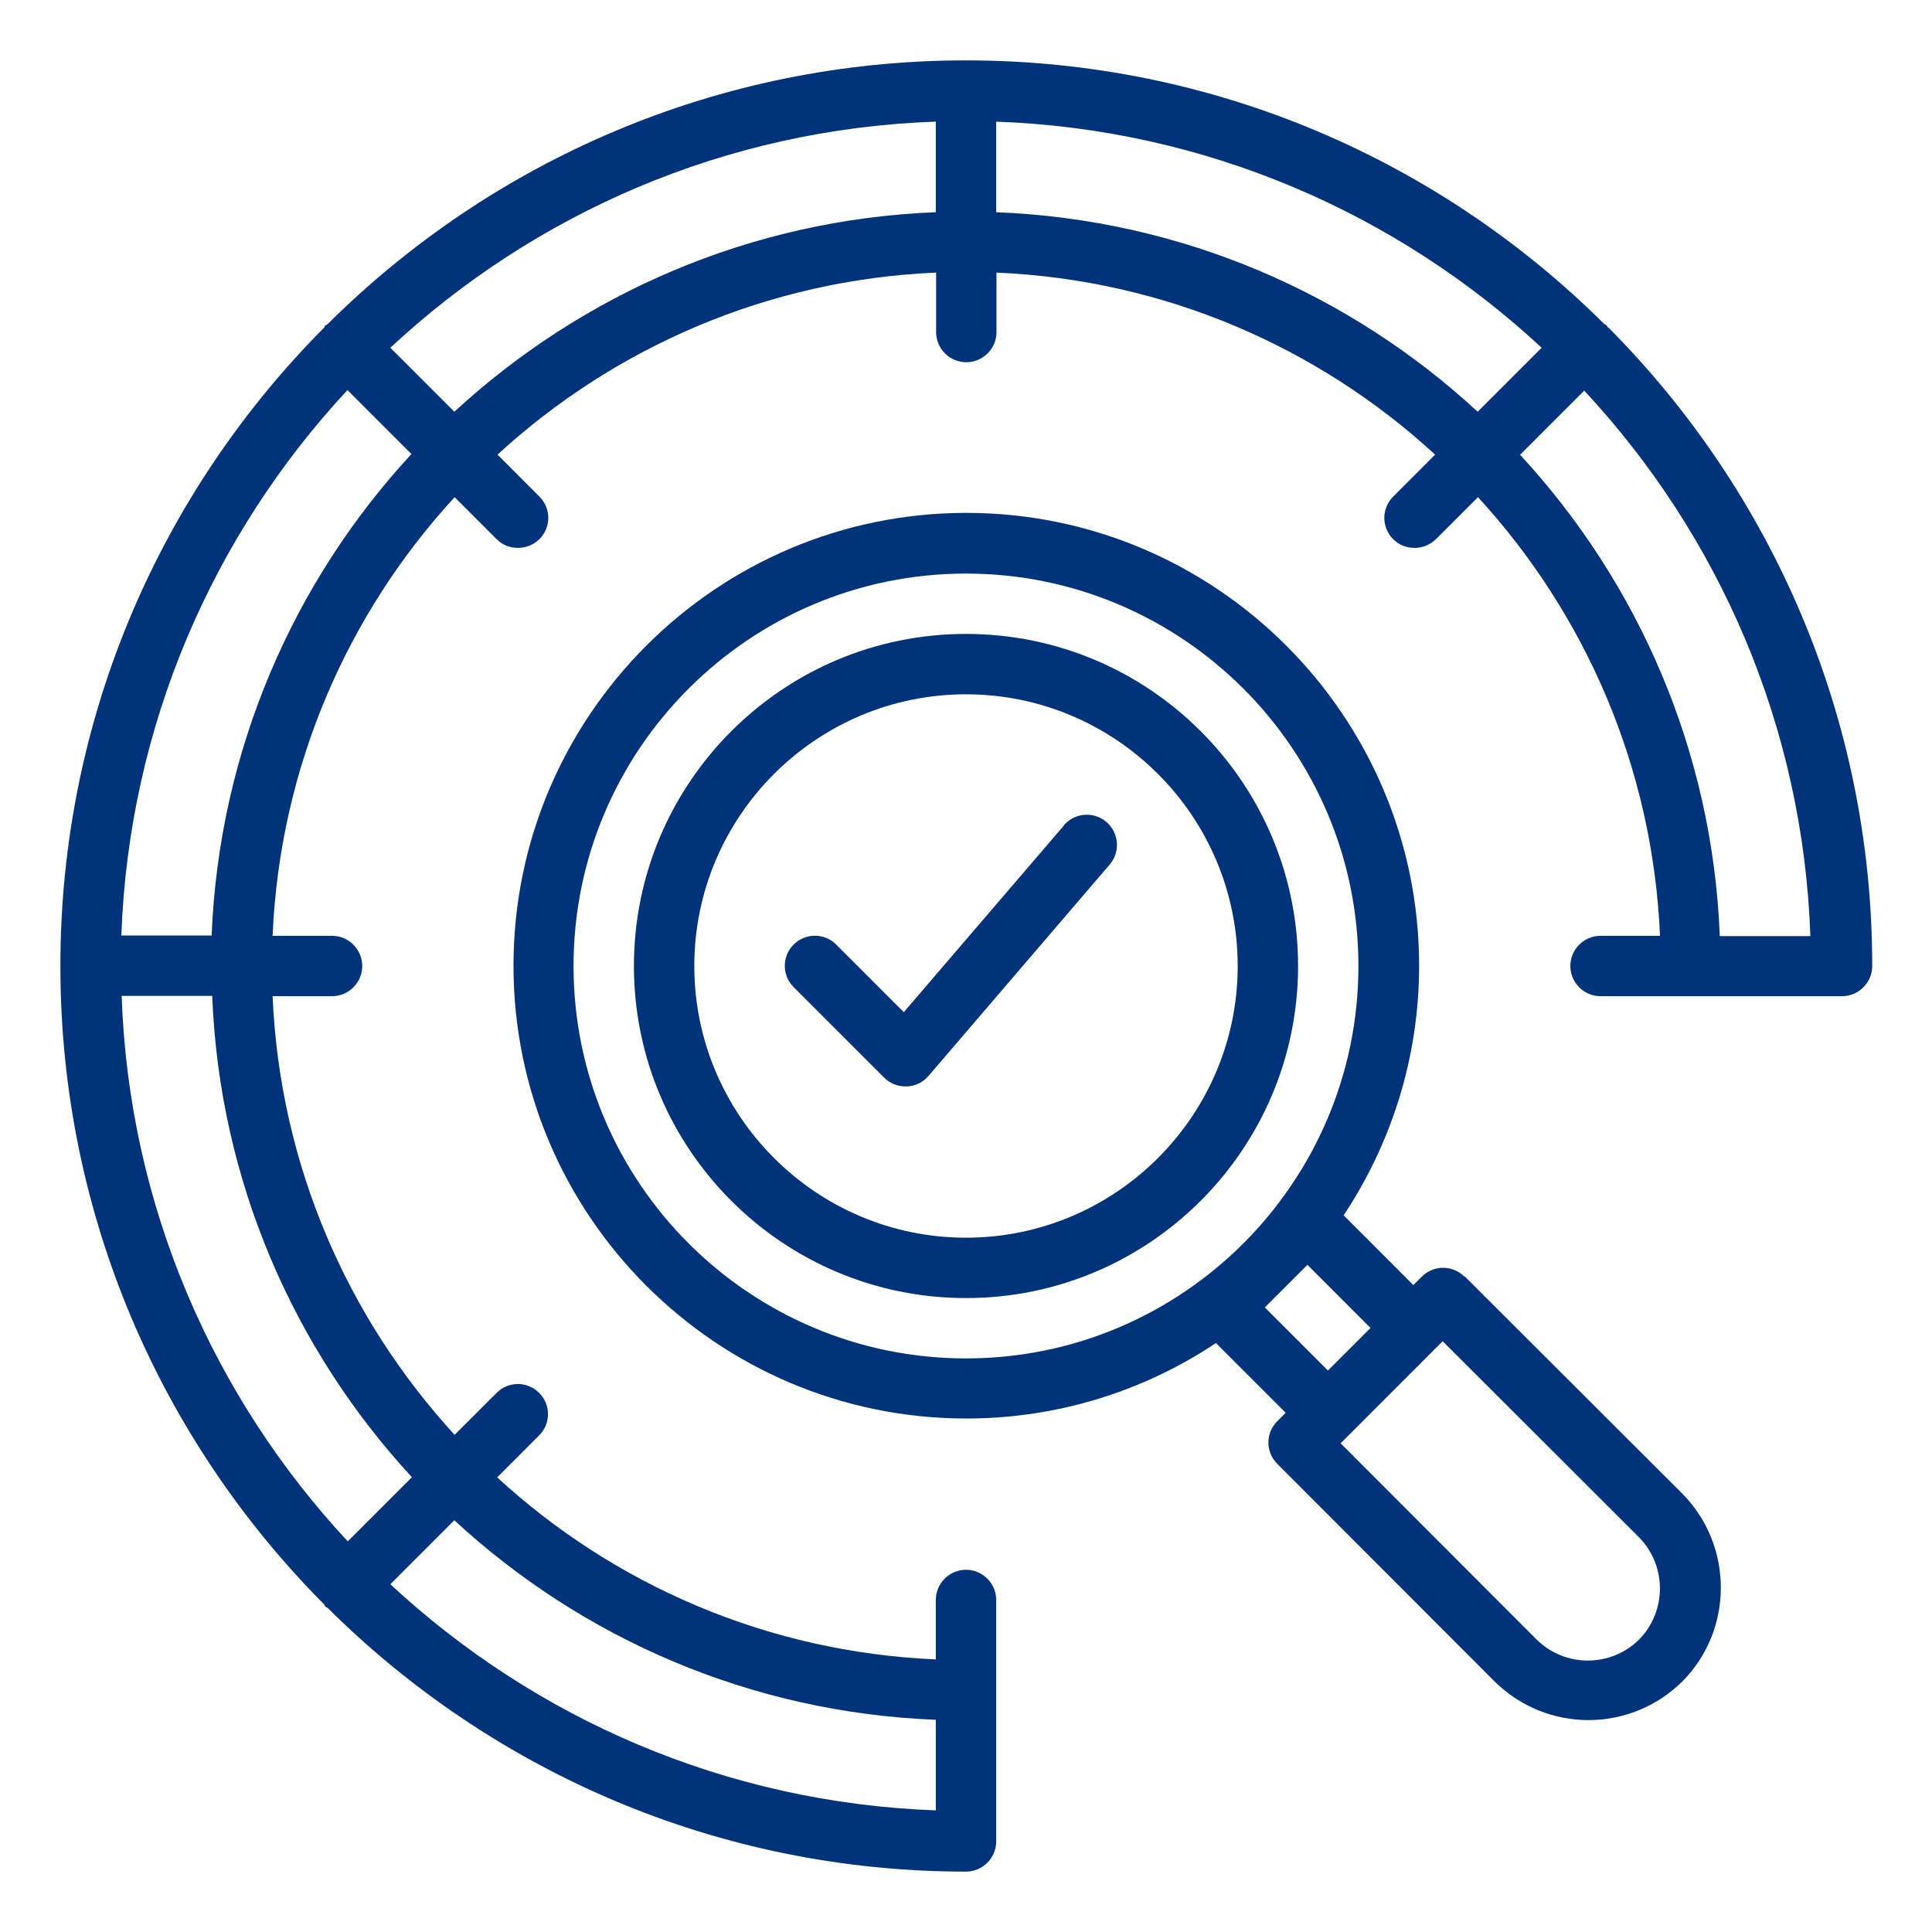
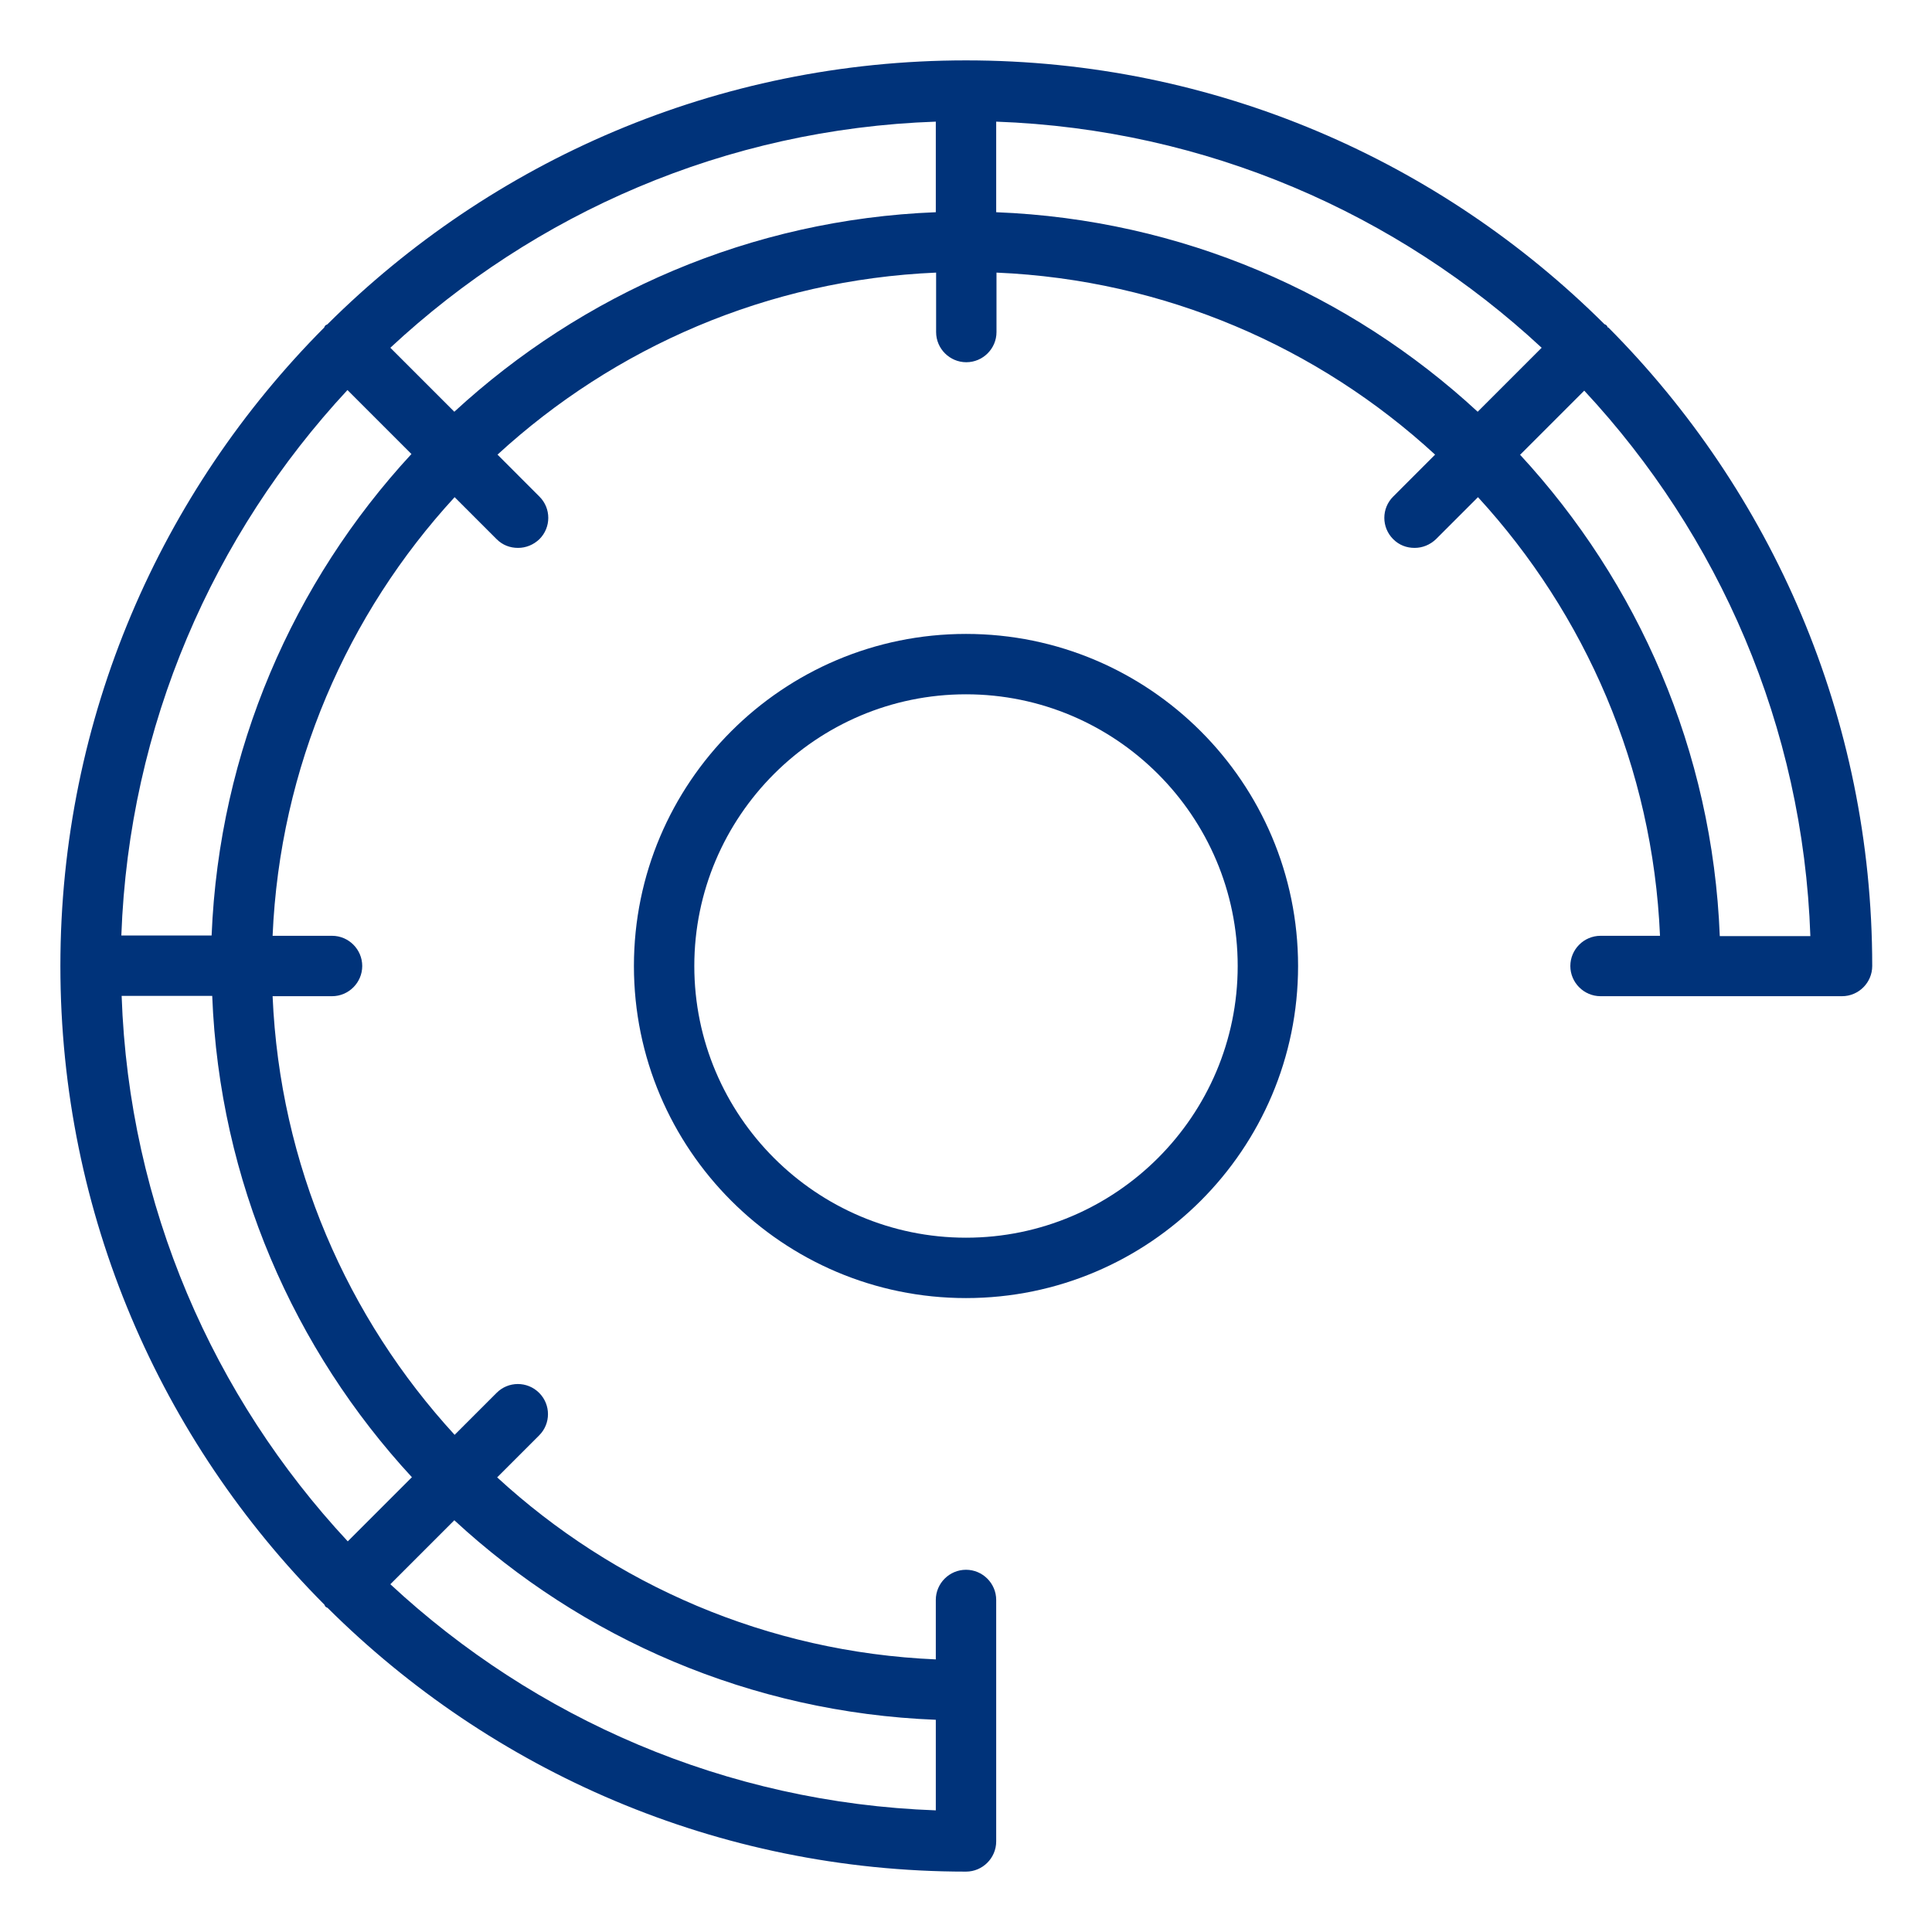
<svg xmlns="http://www.w3.org/2000/svg" width="51" height="51" viewBox="0 0 51 51" fill="none">
  <path d="M42.442 8.646C42.442 8.646 42.426 8.606 42.41 8.59C42.394 8.574 42.378 8.566 42.354 8.558C38.027 4.255 32.074 1.594 25.5 1.594C18.926 1.594 12.973 4.255 8.646 8.558C8.63 8.574 8.606 8.574 8.59 8.59C8.574 8.606 8.566 8.622 8.558 8.646C4.255 12.973 1.594 18.926 1.594 25.5C1.594 32.074 4.255 38.027 8.558 42.354C8.574 42.37 8.574 42.394 8.59 42.41C8.606 42.426 8.622 42.434 8.646 42.442C12.973 46.745 18.926 49.406 25.5 49.406C25.938 49.406 26.297 49.048 26.297 48.609V42.234C26.297 41.796 25.938 41.438 25.5 41.438C25.062 41.438 24.703 41.796 24.703 42.234V43.804C20.249 43.613 16.201 41.828 13.124 38.999L14.232 37.891C14.543 37.581 14.543 37.079 14.232 36.768C13.921 36.457 13.419 36.457 13.109 36.768L12.001 37.876C9.172 34.792 7.387 30.751 7.196 26.297H8.766C9.204 26.297 9.562 25.938 9.562 25.5C9.562 25.062 9.204 24.703 8.766 24.703H7.196C7.387 20.249 9.172 16.201 12.001 13.124L13.109 14.232C13.268 14.392 13.467 14.463 13.674 14.463C13.882 14.463 14.081 14.384 14.24 14.232C14.551 13.921 14.551 13.419 14.24 13.109L13.133 12.001C16.216 9.172 20.257 7.387 24.711 7.196V8.766C24.711 9.204 25.07 9.562 25.508 9.562C25.946 9.562 26.305 9.204 26.305 8.766V7.196C30.759 7.387 34.807 9.172 37.883 12.001L36.776 13.109C36.465 13.419 36.465 13.921 36.776 14.232C36.935 14.392 37.134 14.463 37.342 14.463C37.549 14.463 37.748 14.384 37.907 14.232L39.015 13.124C41.844 16.208 43.629 20.249 43.82 24.703H42.25C41.812 24.703 41.453 25.062 41.453 25.5C41.453 25.938 41.812 26.297 42.25 26.297H48.625C49.064 26.297 49.422 25.938 49.422 25.5C49.422 18.934 46.761 12.973 42.458 8.646H42.442ZM24.703 45.398V47.789C19.149 47.589 14.113 45.358 10.304 41.82L11.993 40.131C15.364 43.246 19.81 45.207 24.703 45.398ZM10.869 38.999L9.18 40.688C5.634 36.879 3.403 31.843 3.211 26.289H5.602C5.793 31.182 7.762 35.628 10.877 38.999H10.869ZM5.594 24.695H3.203C3.403 19.141 5.634 14.105 9.172 10.296L10.861 11.985C7.746 15.356 5.785 19.802 5.586 24.695H5.594ZM11.993 10.869L10.304 9.18C14.113 5.634 19.149 3.403 24.703 3.211V5.602C19.81 5.793 15.364 7.762 11.993 10.869ZM26.297 5.602V3.211C31.851 3.411 36.887 5.642 40.696 9.18L39.007 10.869C35.636 7.754 31.19 5.793 26.297 5.602ZM40.131 12.001L41.82 10.312C45.366 14.121 47.597 19.157 47.789 24.711H45.398C45.207 19.818 43.238 15.372 40.123 12.001H40.131Z" fill="#00337A" />
  <path d="M25.5 16.734C20.663 16.734 16.734 20.663 16.734 25.5C16.734 30.337 20.663 34.266 25.5 34.266C30.337 34.266 34.266 30.337 34.266 25.5C34.266 20.663 30.337 16.734 25.5 16.734ZM25.5 32.672C21.547 32.672 18.328 29.453 18.328 25.5C18.328 21.547 21.547 18.328 25.5 18.328C29.453 18.328 32.672 21.547 32.672 25.5C32.672 29.453 29.453 32.672 25.5 32.672Z" fill="#00337A" />
-   <path d="M28.082 21.794L23.858 26.719L22.073 24.934C21.763 24.623 21.261 24.623 20.95 24.934C20.639 25.245 20.639 25.747 20.95 26.057L23.34 28.448C23.492 28.599 23.691 28.679 23.906 28.679H23.938C24.161 28.671 24.369 28.568 24.512 28.4L29.293 22.822C29.58 22.487 29.54 21.985 29.206 21.698C28.871 21.412 28.369 21.451 28.082 21.786V21.794Z" fill="#00337A" />
-   <path d="M38.656 33.7C38.346 33.389 37.843 33.389 37.533 33.7L37.309 33.923L35.469 32.082C36.72 30.194 37.461 27.931 37.461 25.492C37.461 18.902 32.098 13.539 25.508 13.539C18.918 13.539 13.555 18.902 13.555 25.492C13.555 32.082 18.918 37.445 25.508 37.445C27.938 37.445 30.209 36.712 32.098 35.453L33.939 37.294L33.716 37.517C33.405 37.828 33.405 38.33 33.716 38.641L39.453 44.386C40.138 45.063 41.031 45.406 41.931 45.406C42.832 45.406 43.724 45.063 44.41 44.386C45.764 43.023 45.764 40.8 44.41 39.429L38.664 33.692L38.656 33.7ZM15.14 25.5C15.14 19.787 19.786 15.141 25.5 15.141C31.213 15.141 35.859 19.787 35.859 25.5C35.859 31.214 31.213 35.859 25.5 35.859C19.786 35.859 15.14 31.214 15.14 25.5ZM35.054 36.178L33.389 34.513L34.513 33.389L36.178 35.055L35.054 36.178ZM43.27 43.278C42.521 44.02 41.31 44.02 40.561 43.278L35.389 38.099L36.736 36.752L37.859 35.628L38.083 35.405L43.262 40.577C44.003 41.326 44.003 42.537 43.262 43.286L43.27 43.278Z" fill="#00337A" />
</svg>